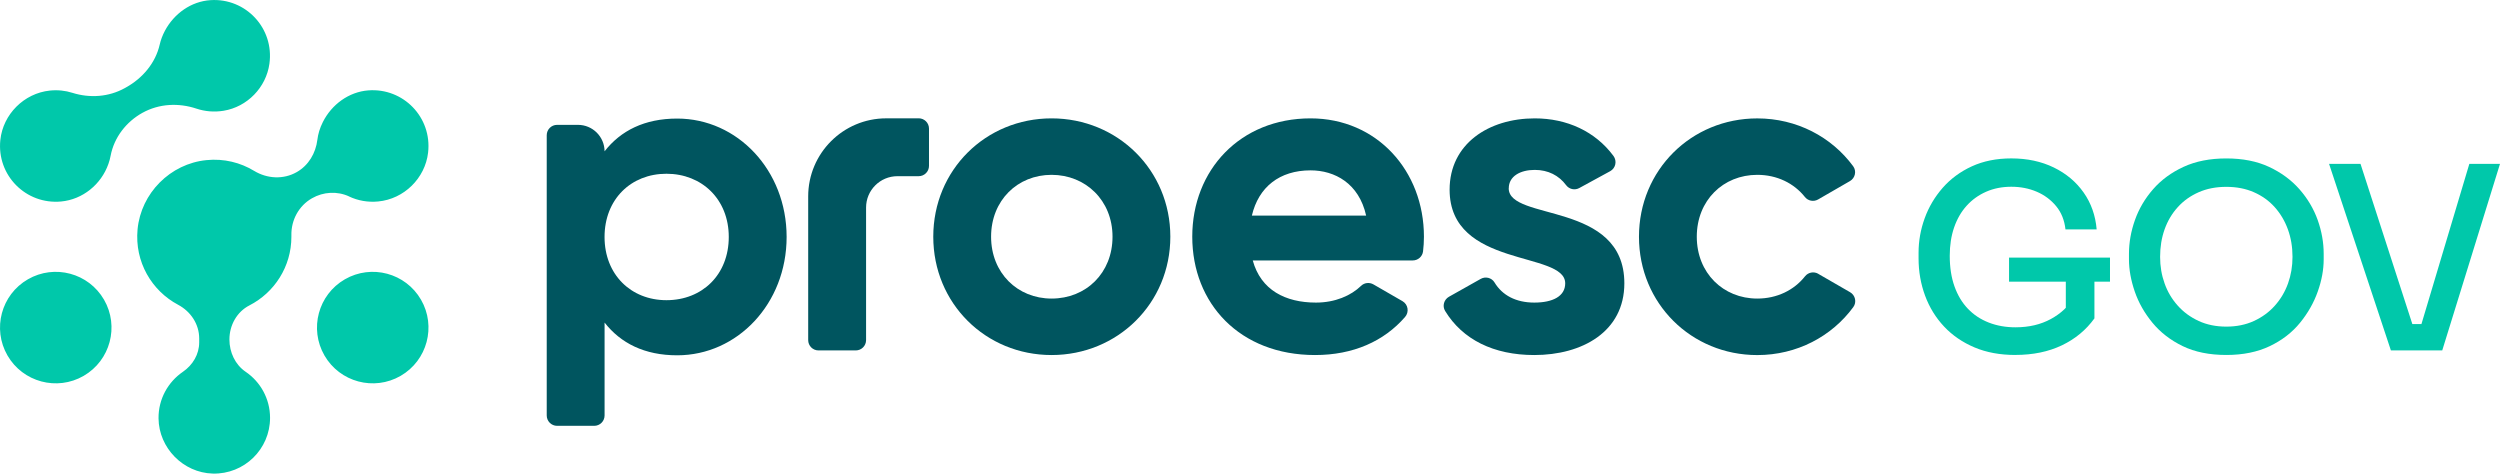
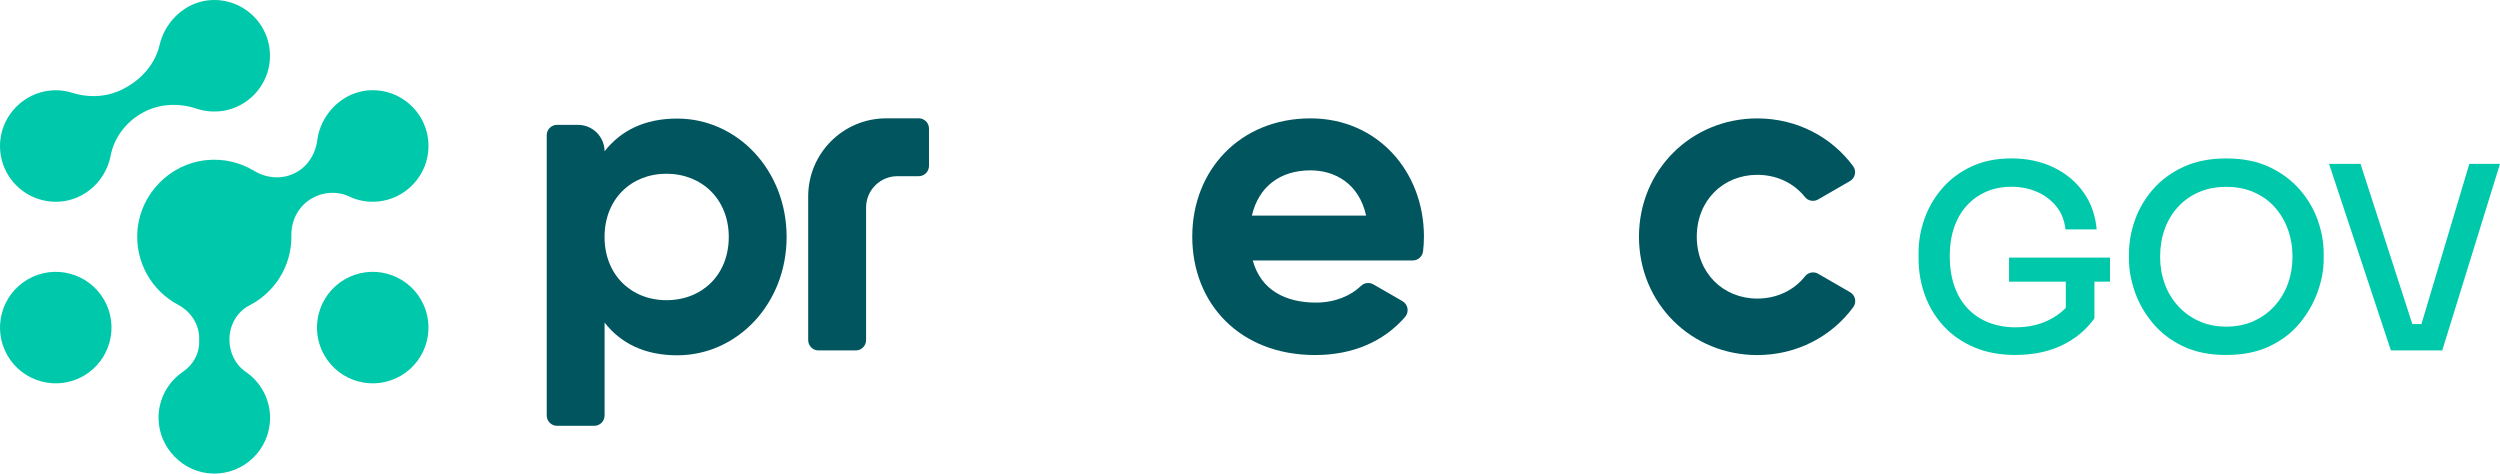
<svg xmlns="http://www.w3.org/2000/svg" id="Layer_2" viewBox="0 0 759.29 143.84">
  <defs>
    <style> .cls-1 { fill: #00555f; } .cls-2 { fill: #00c8aa; } </style>
  </defs>
  <g id="Layer_1-2" data-name="Layer_1">
    <g>
      <path class="cls-2" d="M43.3,34.24c-4.98,2.76-8.65,7.5-9.71,13.09-.15.81-.37,1.63-.67,2.47-2.19,6.21-7.81,10.79-14.36,11.4C7.86,62.19-1.02,53.24.1,42.53c.82-7.83,7.2-14.2,15.03-15.02,2.41-.25,4.72,0,6.85.68,5.31,1.67,11.04,1.27,15.9-1.42l.41-.23c5.02-2.78,8.95-7.42,10.22-13.02.31-1.36.82-2.74,1.57-4.16C52.86,4.13,58.06.41,63.96.04c10.66-.68,19.36,8.51,17.87,19.31-1,7.22-6.74,13.12-13.93,14.29-2.9.47-5.68.2-8.21-.64-5.45-1.82-11.37-1.53-16.4,1.25ZM106.03,59.68c2.64,1.24,5.65,1.82,8.83,1.51,7.83-.74,14.26-7.03,15.16-14.85,1.23-10.7-7.53-19.7-18.15-18.89-5.93.45-11.12,4.28-13.8,9.59-.94,1.86-1.47,3.67-1.68,5.42-.5,4.07-2.67,7.75-6.23,9.79h0c-4.06,2.33-9,2.06-12.99-.36-4.15-2.52-9.14-3.79-14.46-3.26-10.99,1.08-19.9,10.05-20.93,21.04-.92,9.88,4.31,18.64,12.31,22.89,3.85,2.05,6.41,5.89,6.41,10.25v1.16c0,3.64-1.95,6.9-4.96,8.96-4.5,3.08-7.45,8.26-7.39,14.15.09,8.95,7.49,16.5,16.44,16.75,9.58.27,17.43-7.41,17.43-16.92,0-5.82-2.94-10.95-7.41-13.99-3.19-2.17-4.93-5.93-4.93-9.79v-.05c0-4.29,2.26-8.38,6.08-10.33,7.56-3.88,12.74-11.75,12.74-20.83,0-.16,0-.31,0-.47-.09-4.62,2.24-8.94,6.25-11.23,3.47-1.99,7.7-2.23,11.32-.54ZM104.74,84.83c-8.1,4.68-10.87,15.03-6.2,23.13,4.68,8.1,15.03,10.87,23.13,6.2,8.1-4.68,10.87-15.03,6.2-23.13-4.68-8.1-15.03-10.87-23.13-6.2ZM8.47,84.83c-8.1,4.68-10.87,15.03-6.2,23.13,4.68,8.1,15.03,10.87,23.13,6.2,8.1-4.68,10.87-15.03,6.2-23.13-4.68-8.1-15.03-10.87-23.13-6.2Z" />
      <g>
-         <path class="cls-1" d="M319.38,35.95c-20.01,0-35.93,15.66-35.93,35.94s15.92,35.94,35.93,35.94,36.07-15.66,36.07-35.94-16.06-35.94-36.07-35.94ZM319.38,90.68c-10.34,0-18.37-7.76-18.37-18.79s8.03-18.79,18.37-18.79,18.51,7.76,18.51,18.79-8.03,18.79-18.51,18.79Z" />
        <path class="cls-1" d="M398.04,35.95c-21.37,0-35.93,15.66-35.93,35.94s14.43,35.94,37.29,35.94c11.58,0,20.92-4.17,27.34-11.56,1.3-1.5.94-3.8-.78-4.8l-8.82-5.09c-1.2-.69-2.74-.55-3.73.41-3.15,3.04-7.95,5.11-13.74,5.11-9.26,0-16.74-3.81-19.19-12.8h48.6c1.58,0,2.93-1.18,3.12-2.75.17-1.43.27-2.9.27-4.46,0-20.01-14.29-35.94-34.43-35.94ZM380.21,65.49c2.04-8.71,8.44-13.75,17.83-13.75,7.35,0,14.7,3.95,16.88,13.75h-34.71Z" />
-         <path class="cls-1" d="M458.24,57.18c0-3.68,3.54-5.58,7.89-5.58,4.07,0,7.33,1.69,9.52,4.63.93,1.25,2.63,1.63,4,.88l9.39-5.12c1.68-.92,2.13-3.1.99-4.64-5.52-7.44-14.12-11.4-23.9-11.4-14.02,0-25.86,7.76-25.86,21.65,0,23.96,35.11,18.52,35.11,28.45,0,3.95-3.81,5.85-9.39,5.85s-9.74-2.22-12.08-6.12c-.86-1.43-2.73-1.9-4.19-1.08l-9.65,5.43c-1.52.86-2.07,2.81-1.17,4.3,5.3,8.7,14.74,13.4,27.08,13.4,14.56,0,27.36-7.08,27.36-21.78,0-25.05-35.12-18.79-35.12-28.86Z" />
        <path class="cls-1" d="M552.23,83.15c-1.34-.77-3.05-.45-4.01.76-3.34,4.23-8.52,6.77-14.51,6.77-10.34,0-18.37-7.76-18.37-18.79s8.03-18.79,18.37-18.79c5.96,0,11.12,2.52,14.47,6.73.96,1.21,2.66,1.52,4,.75l9.67-5.58c1.6-.92,2.08-3.04.98-4.52-6.55-8.89-17.12-14.52-29.12-14.52-20.01,0-35.93,15.66-35.93,35.94s15.92,35.94,35.93,35.94c12.03,0,22.62-5.66,29.17-14.58,1.09-1.49.61-3.6-.99-4.52l-9.67-5.58Z" />
        <path class="cls-1" d="M205.68,36.01c-9.94,0-17.16,3.68-22.06,9.94-.03-4.44-3.63-8.03-8.08-8.03h-6.35c-1.73,0-3.14,1.41-3.14,3.14v85.13c0,1.73,1.41,3.14,3.14,3.14h11.29c1.73,0,3.14-1.41,3.14-3.14v-28.22c4.9,6.26,12.12,9.94,22.06,9.94,18.25,0,33.23-15.66,33.23-35.95s-14.98-35.95-33.23-35.95ZM202.41,91.17c-10.76,0-18.8-7.76-18.8-19.2s8.03-19.2,18.8-19.2,18.93,7.76,18.93,19.2-8.03,19.2-18.93,19.2Z" />
        <path class="cls-1" d="M279.02,35.94h-9.85c-13.09,0-23.71,10.61-23.71,23.71v43.65c0,1.73,1.4,3.13,3.13,3.13h11.32c1.73,0,3.13-1.4,3.13-3.13v-40.26c0-5.27,4.27-9.53,9.53-9.53h6.45c1.73,0,3.13-1.4,3.13-3.13v-11.32c0-1.73-1.4-3.13-3.13-3.13Z" />
      </g>
      <g>
        <path class="cls-2" d="M612.12,107.81c-4.66,0-8.8-.76-12.42-2.29-3.62-1.53-6.7-3.63-9.24-6.33s-4.46-5.82-5.78-9.39-1.98-7.35-1.98-11.33v-1.71c0-3.57.62-7.06,1.86-10.48,1.24-3.42,3.07-6.49,5.47-9.24,2.41-2.74,5.36-4.92,8.85-6.52,3.49-1.6,7.49-2.41,11.99-2.41,4.81,0,9.11.92,12.88,2.75,3.78,1.84,6.8,4.37,9.08,7.61,2.28,3.23,3.6,6.97,3.96,11.21h-9.47c-.31-2.79-1.25-5.15-2.83-7.06s-3.54-3.38-5.9-4.39-4.93-1.51-7.72-1.51-5.34.5-7.64,1.51c-2.3,1.01-4.28,2.43-5.94,4.27-1.66,1.84-2.92,4.04-3.8,6.6-.88,2.56-1.32,5.42-1.32,8.58,0,3.52.48,6.62,1.44,9.31.96,2.69,2.32,4.96,4.08,6.79,1.76,1.84,3.87,3.23,6.33,4.19,2.46.96,5.16,1.44,8.11,1.44,4.09,0,7.67-.84,10.75-2.52,3.08-1.68,5.39-3.87,6.95-6.56l-2.41,9.08v-15.75h8.69v13.04c-2.54,3.52-5.83,6.25-9.9,8.19-4.06,1.94-8.76,2.91-14.09,2.91ZM610.18,85.54v-7.3h30.66v7.3h-30.66Z" />
        <path class="cls-2" d="M676.17,107.81c-5.12,0-9.53-.89-13.23-2.68s-6.77-4.15-9.2-7.1c-2.43-2.95-4.23-6.12-5.39-9.51-1.16-3.39-1.75-6.64-1.75-9.74v-1.71c0-3.42.61-6.83,1.82-10.25s3.05-6.53,5.51-9.35c2.46-2.82,5.54-5.08,9.24-6.79,3.7-1.71,8.03-2.56,13-2.56s9.29.85,12.96,2.56c3.67,1.71,6.75,3.97,9.24,6.79,2.48,2.82,4.33,5.94,5.55,9.35,1.21,3.42,1.82,6.83,1.82,10.25v1.71c0,3.1-.59,6.35-1.79,9.74-1.19,3.39-2.99,6.56-5.39,9.51s-5.47,5.32-9.2,7.1-8.12,2.68-13.19,2.68ZM676.17,99.2c3.1,0,5.9-.57,8.38-1.71,2.48-1.14,4.61-2.69,6.36-4.66,1.76-1.97,3.09-4.22,4-6.75.91-2.53,1.36-5.23,1.36-8.07,0-3-.47-5.78-1.4-8.34-.93-2.56-2.26-4.81-4-6.75-1.73-1.94-3.84-3.45-6.33-4.54-2.48-1.09-5.28-1.63-8.38-1.63s-5.9.54-8.38,1.63c-2.48,1.09-4.61,2.6-6.36,4.54-1.76,1.94-3.09,4.19-4,6.75-.91,2.56-1.36,5.34-1.36,8.34,0,2.85.45,5.54,1.36,8.07.9,2.54,2.24,4.79,4,6.75,1.76,1.97,3.88,3.52,6.36,4.66,2.48,1.14,5.28,1.71,8.38,1.71Z" />
        <path class="cls-2" d="M726.15,106.42l-18.78-56.66h9.55l16.3,50.37-3.42-1.71h8.85l-3.73,1.71,15.06-50.37h9.31l-17.54,56.66h-15.6Z" />
      </g>
    </g>
  </g>
</svg>